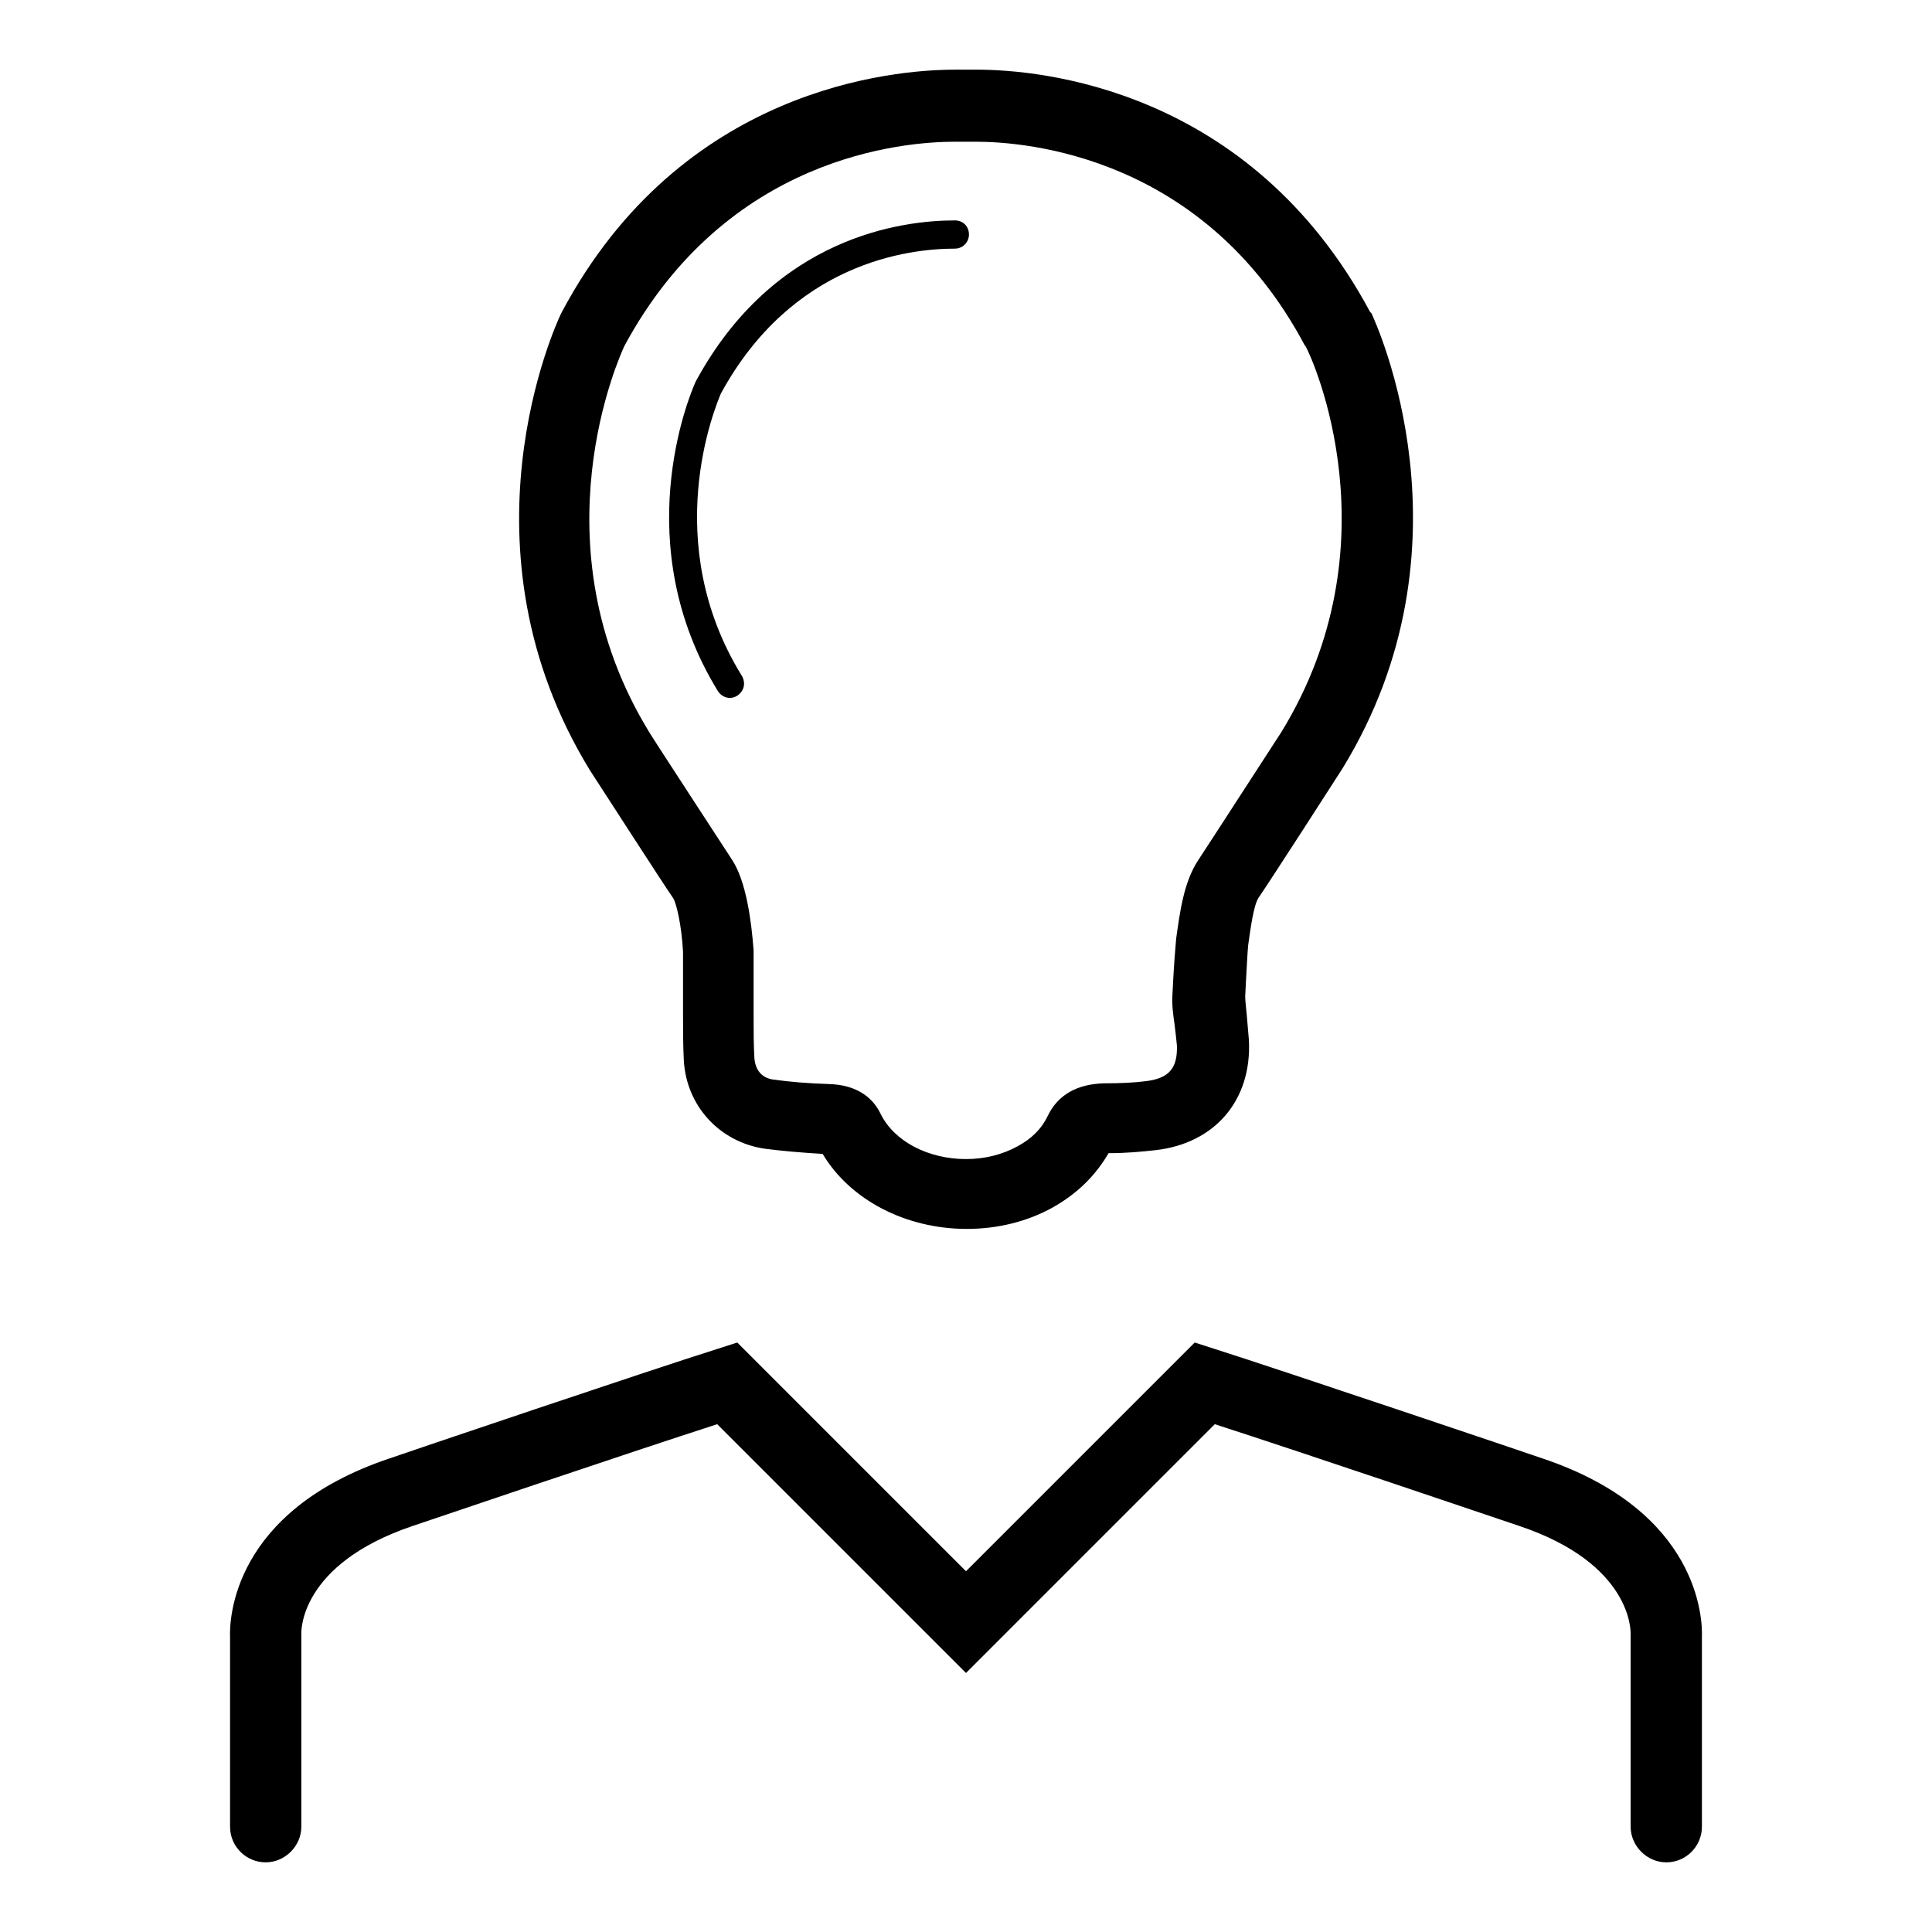
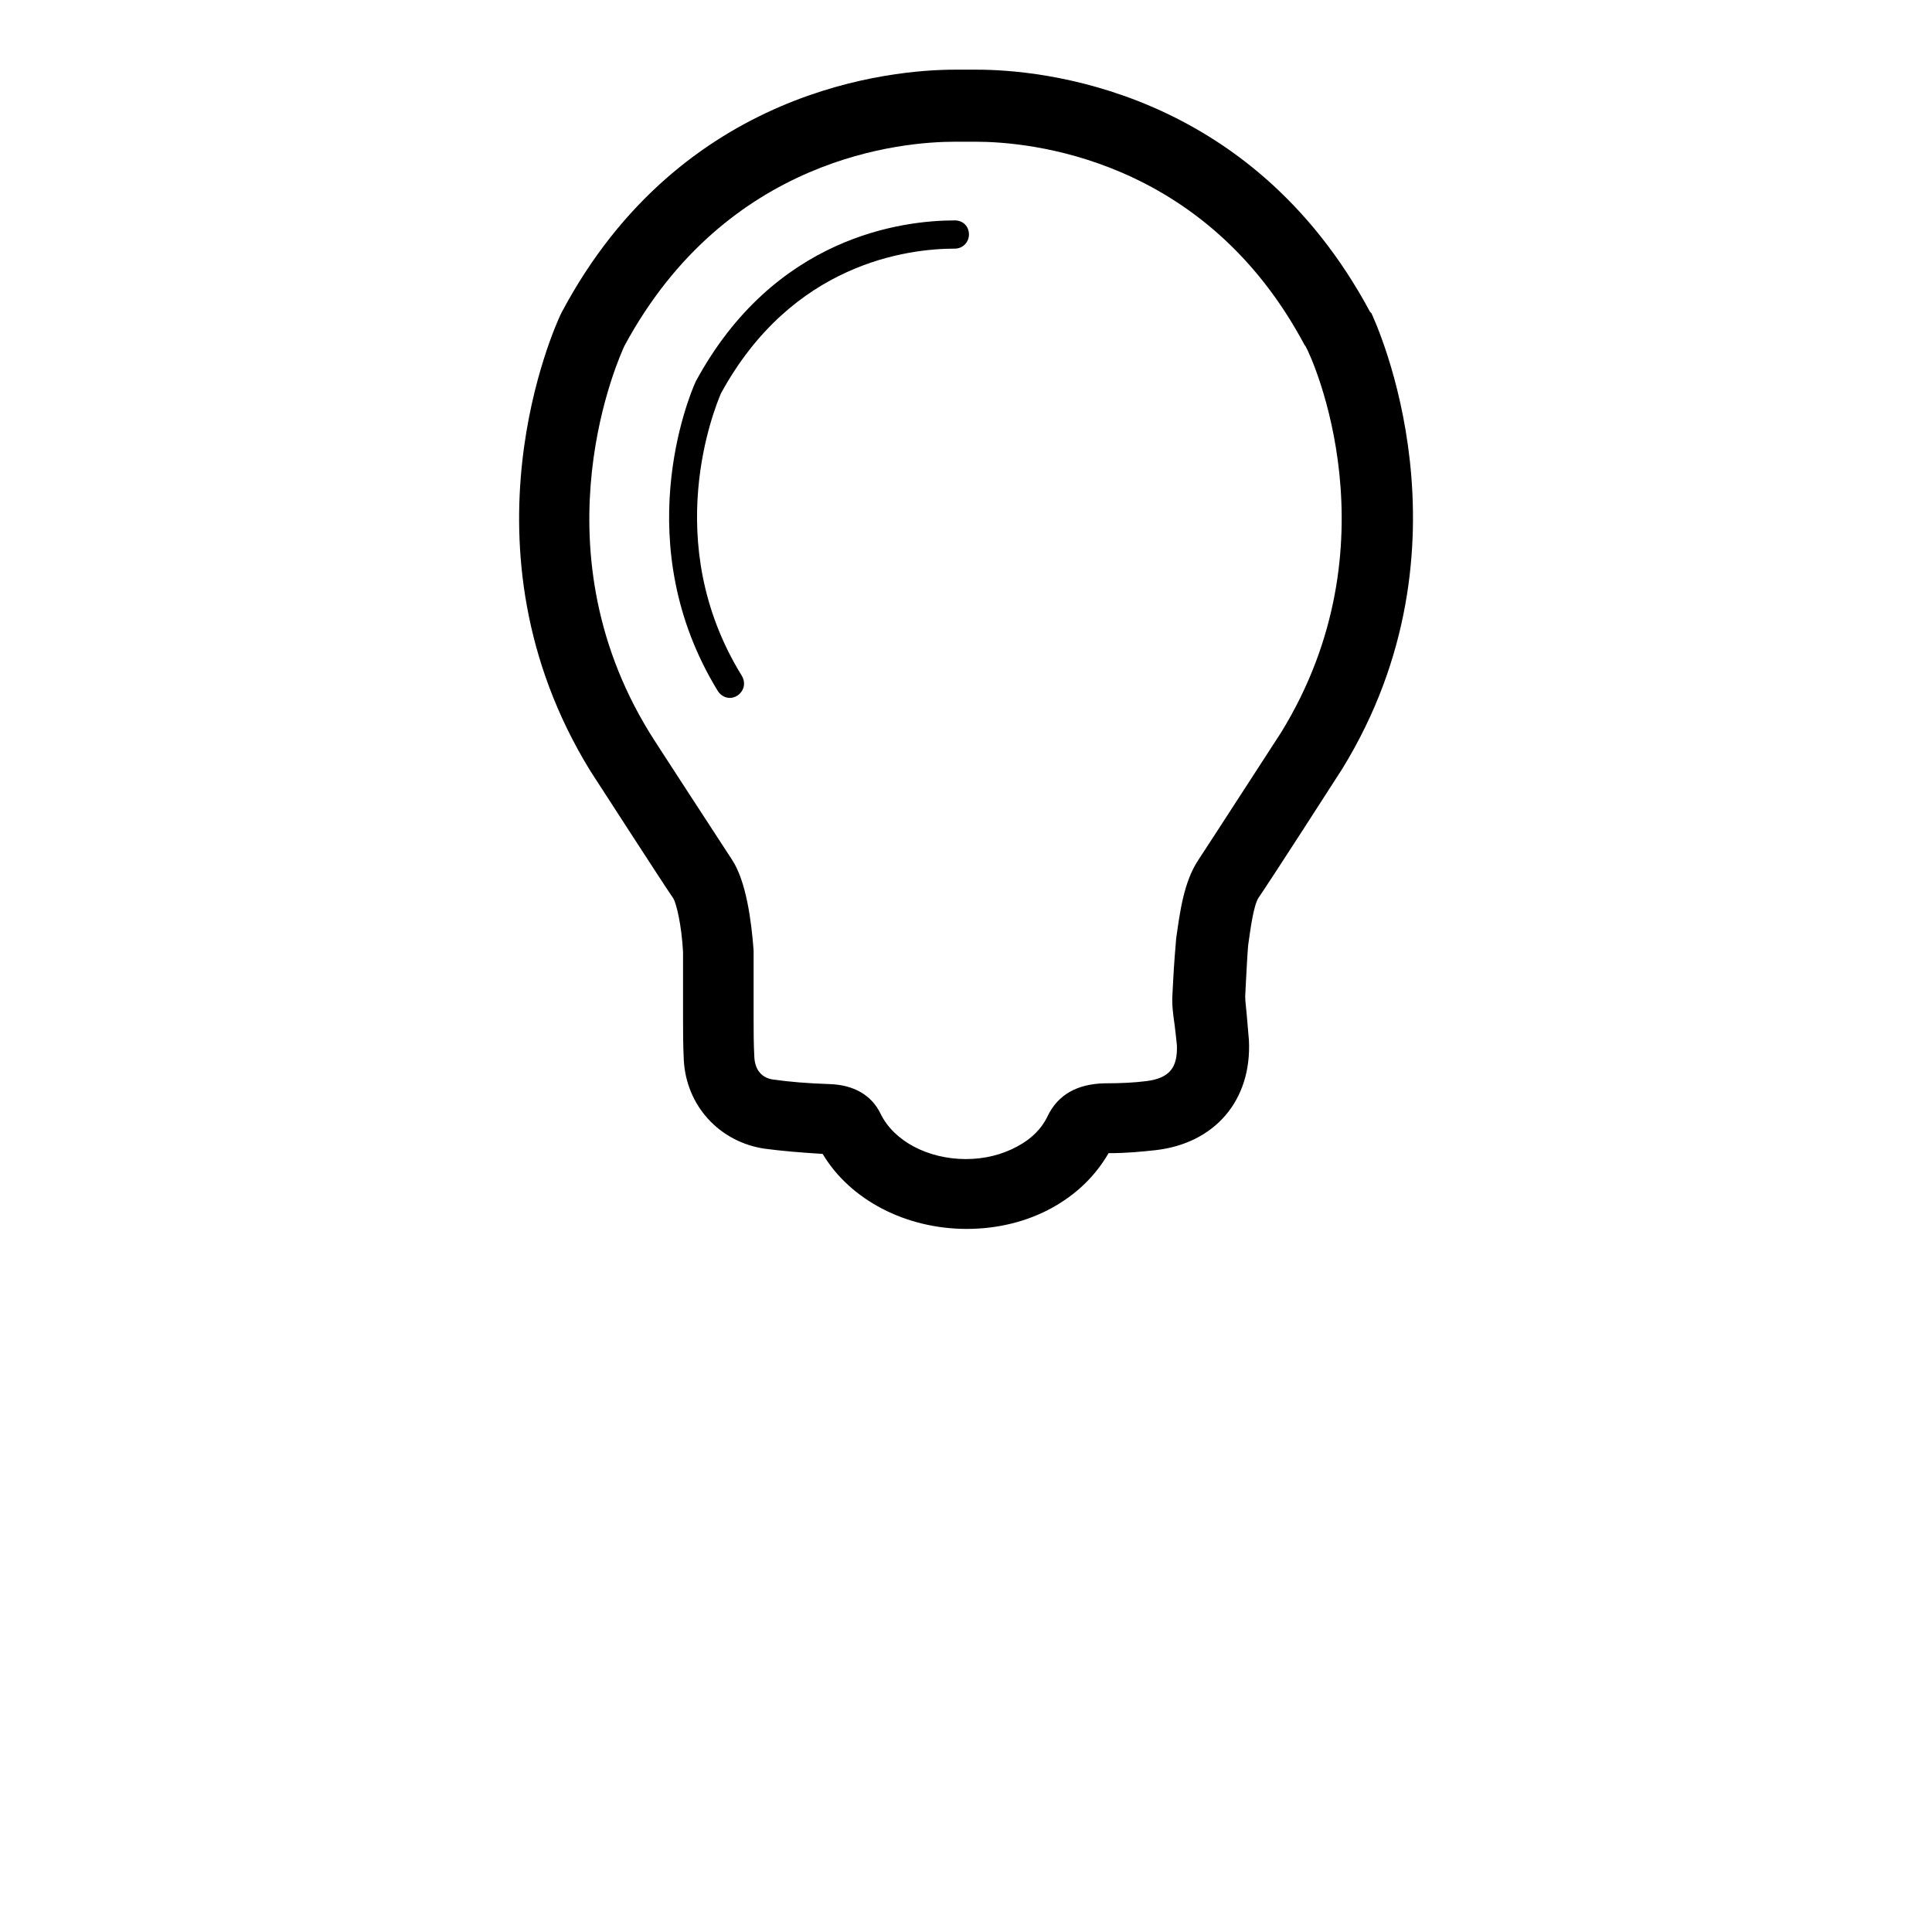
<svg xmlns="http://www.w3.org/2000/svg" fill="#000000" width="800px" height="800px" version="1.1" viewBox="144 144 512 512">
  <g>
    <path d="m507.06 226.62c-31.883-59.434-87.773-64.156-104.11-64.156h-2.953-2.953c-16.336 0-72.422 4.723-104.11 64.156l-0.395 0.789c-1.18 2.559-28.535 61.598 7.871 120.84 0.789 1.18 19.68 30.504 22.043 33.852 0.789 1.379 2.164 6.887 2.559 14.168v16.926c0 3.738 0 7.676 0.195 11.609 0.59 12.203 9.445 21.844 21.453 23.617 4.527 0.59 9.055 0.984 15.352 1.379 7.281 12.203 22.043 19.875 38.18 19.875 8.266 0 16.137-1.969 22.828-5.707 6.297-3.543 11.219-8.266 14.762-14.367 4.922 0 8.66-0.395 12.398-0.789 15.742-1.77 25.586-13.188 24.797-29.125-0.195-2.363-0.395-4.723-0.59-6.887-0.195-1.969-0.395-3.738-0.395-4.723l0.195-3.938c0.195-3.344 0.395-7.676 0.59-9.645 0.59-4.133 1.379-10.43 2.754-12.594 2.363-3.344 21.254-32.668 22.238-34.242 36.211-59.039 8.855-118.08 7.676-120.64zm-23.617 111.59c-0.789 1.18-19.484 30.109-21.844 33.652-3.938 5.902-4.922 13.973-5.902 20.859-0.195 2.164-0.59 7.086-0.789 11.02l-0.195 3.738c-0.195 2.754 0.195 5.512 0.59 8.266 0.195 1.574 0.395 3.344 0.59 5.312 0.195 5.902-1.969 8.66-8.07 9.445-3.148 0.395-6.496 0.59-11.219 0.59-7.086 0.195-12.203 2.953-14.957 8.66-1.574 3.344-4.328 6.102-8.07 8.07-3.938 2.164-8.66 3.344-13.578 3.344-10.035 0-19.09-4.723-22.633-12.004-2.363-4.922-7.086-7.676-13.578-7.871-5.902-0.195-10.43-0.59-14.762-1.18-3.148-0.395-4.922-2.559-5.117-5.902-0.195-3.543-0.195-7.086-0.195-10.43v-17.91c-0.59-7.871-1.969-18.301-5.707-24.008-2.164-3.344-21.059-32.273-21.844-33.652-30.898-50.184-7.676-100.37-6.691-102.53 27.16-50.383 74-54.121 87.578-54.121h2.363 0.789 2.363c13.777 0 60.613 3.938 87.184 53.922l0.195 0.195c1.965 3.348 24.203 52.746-6.5 102.54z" />
    <path d="m397.05 202.41c-13.777 0-47.824 4.133-68.684 42.707-1.969 4.328-17.91 43.297 5.902 82.066 0.789 1.18 1.969 1.77 3.148 1.77 0.59 0 1.379-0.195 1.969-0.59 1.77-1.18 2.363-3.344 1.18-5.312-21.844-35.426-7.086-71.047-5.512-74.785 18.895-34.637 49.594-38.375 61.992-38.375 2.164 0 3.738-1.77 3.738-3.738 0.004-2.168-1.57-3.742-3.734-3.742z" />
-     <path d="m585.58 637.54c5.312 0 9.445-4.328 9.445-9.445v-50.184c0.195-4.723-0.59-33.457-42.312-47.43-2.754-0.984-69.863-23.617-86.594-28.93l-5.512-1.77-60.609 60.613-60.613-60.613-5.512 1.77c-16.926 5.312-83.836 27.945-86.594 28.93-41.723 13.973-42.508 42.707-42.312 47.43v50.184c0 5.312 4.328 9.445 9.445 9.445 5.117 0 9.445-4.328 9.445-9.445v-51.172c0-0.195-0.789-18.301 29.52-28.535 0.59-0.195 58.055-19.68 80.688-26.961l65.93 65.93 65.93-65.93c22.633 7.281 80.098 26.766 80.688 26.961 29.914 10.035 29.52 27.945 29.52 28.535v51.168c0.004 5.121 4.332 9.449 9.449 9.449z" />
  </g>
</svg>